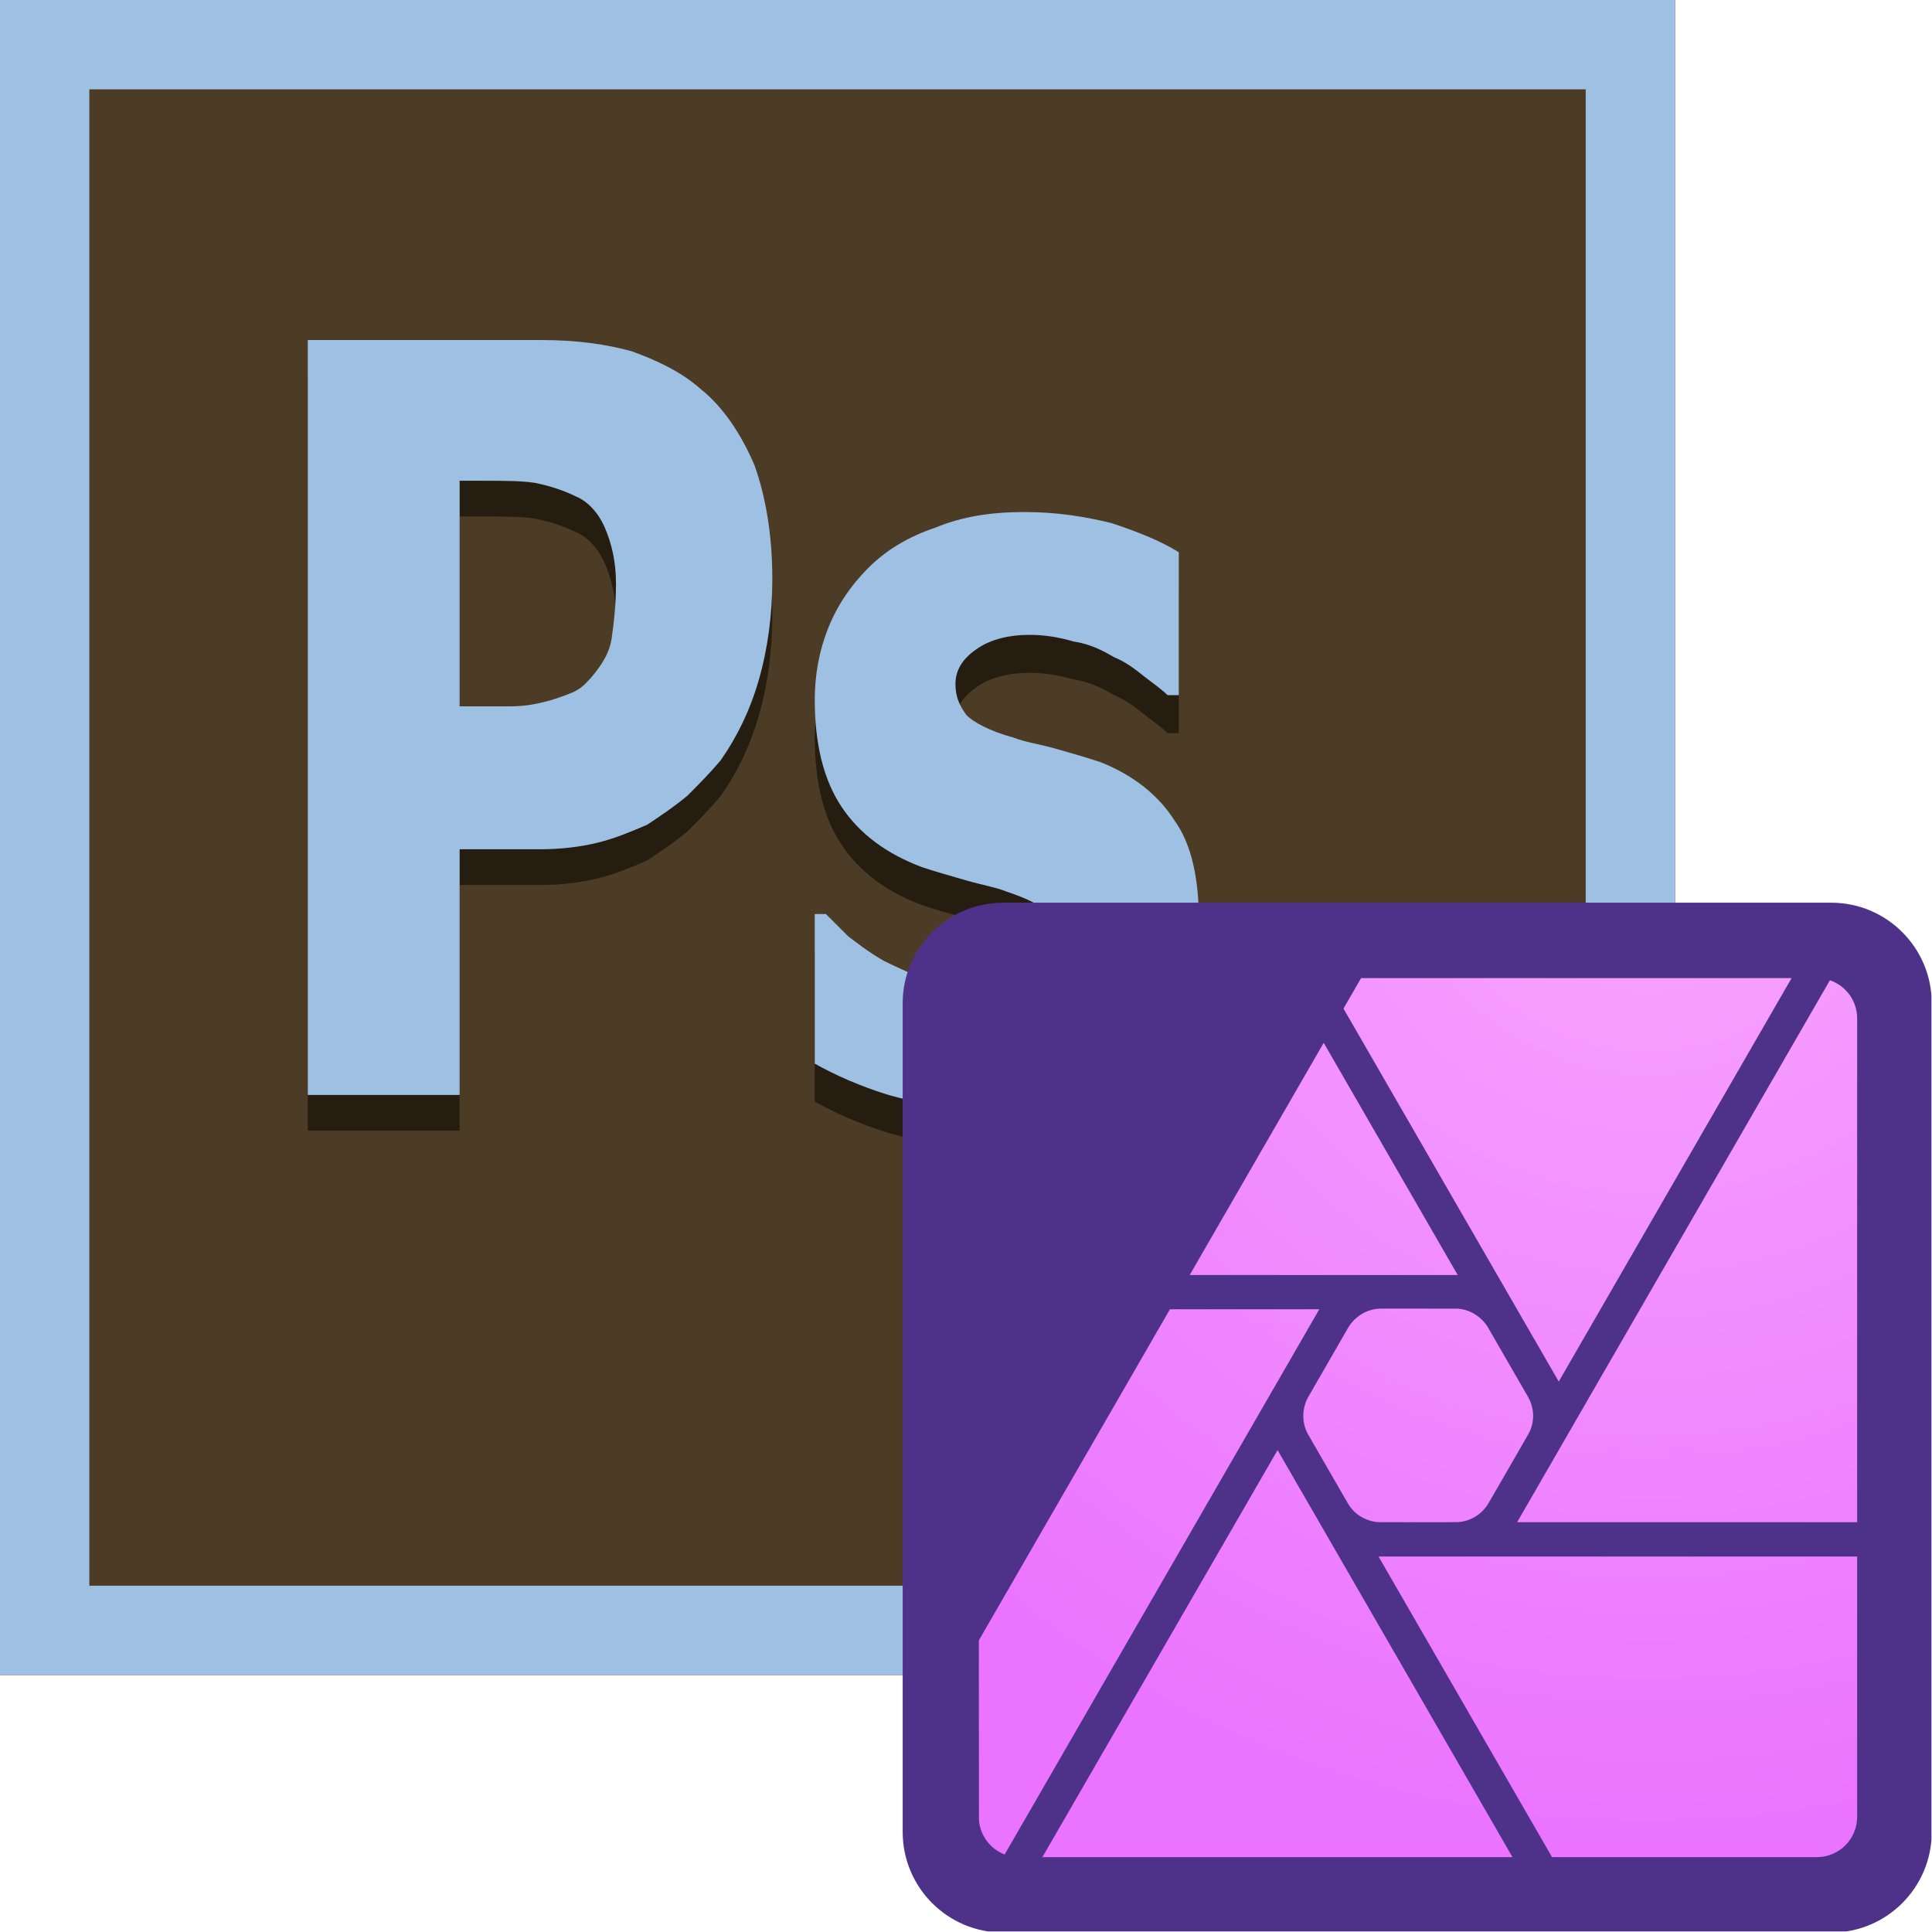
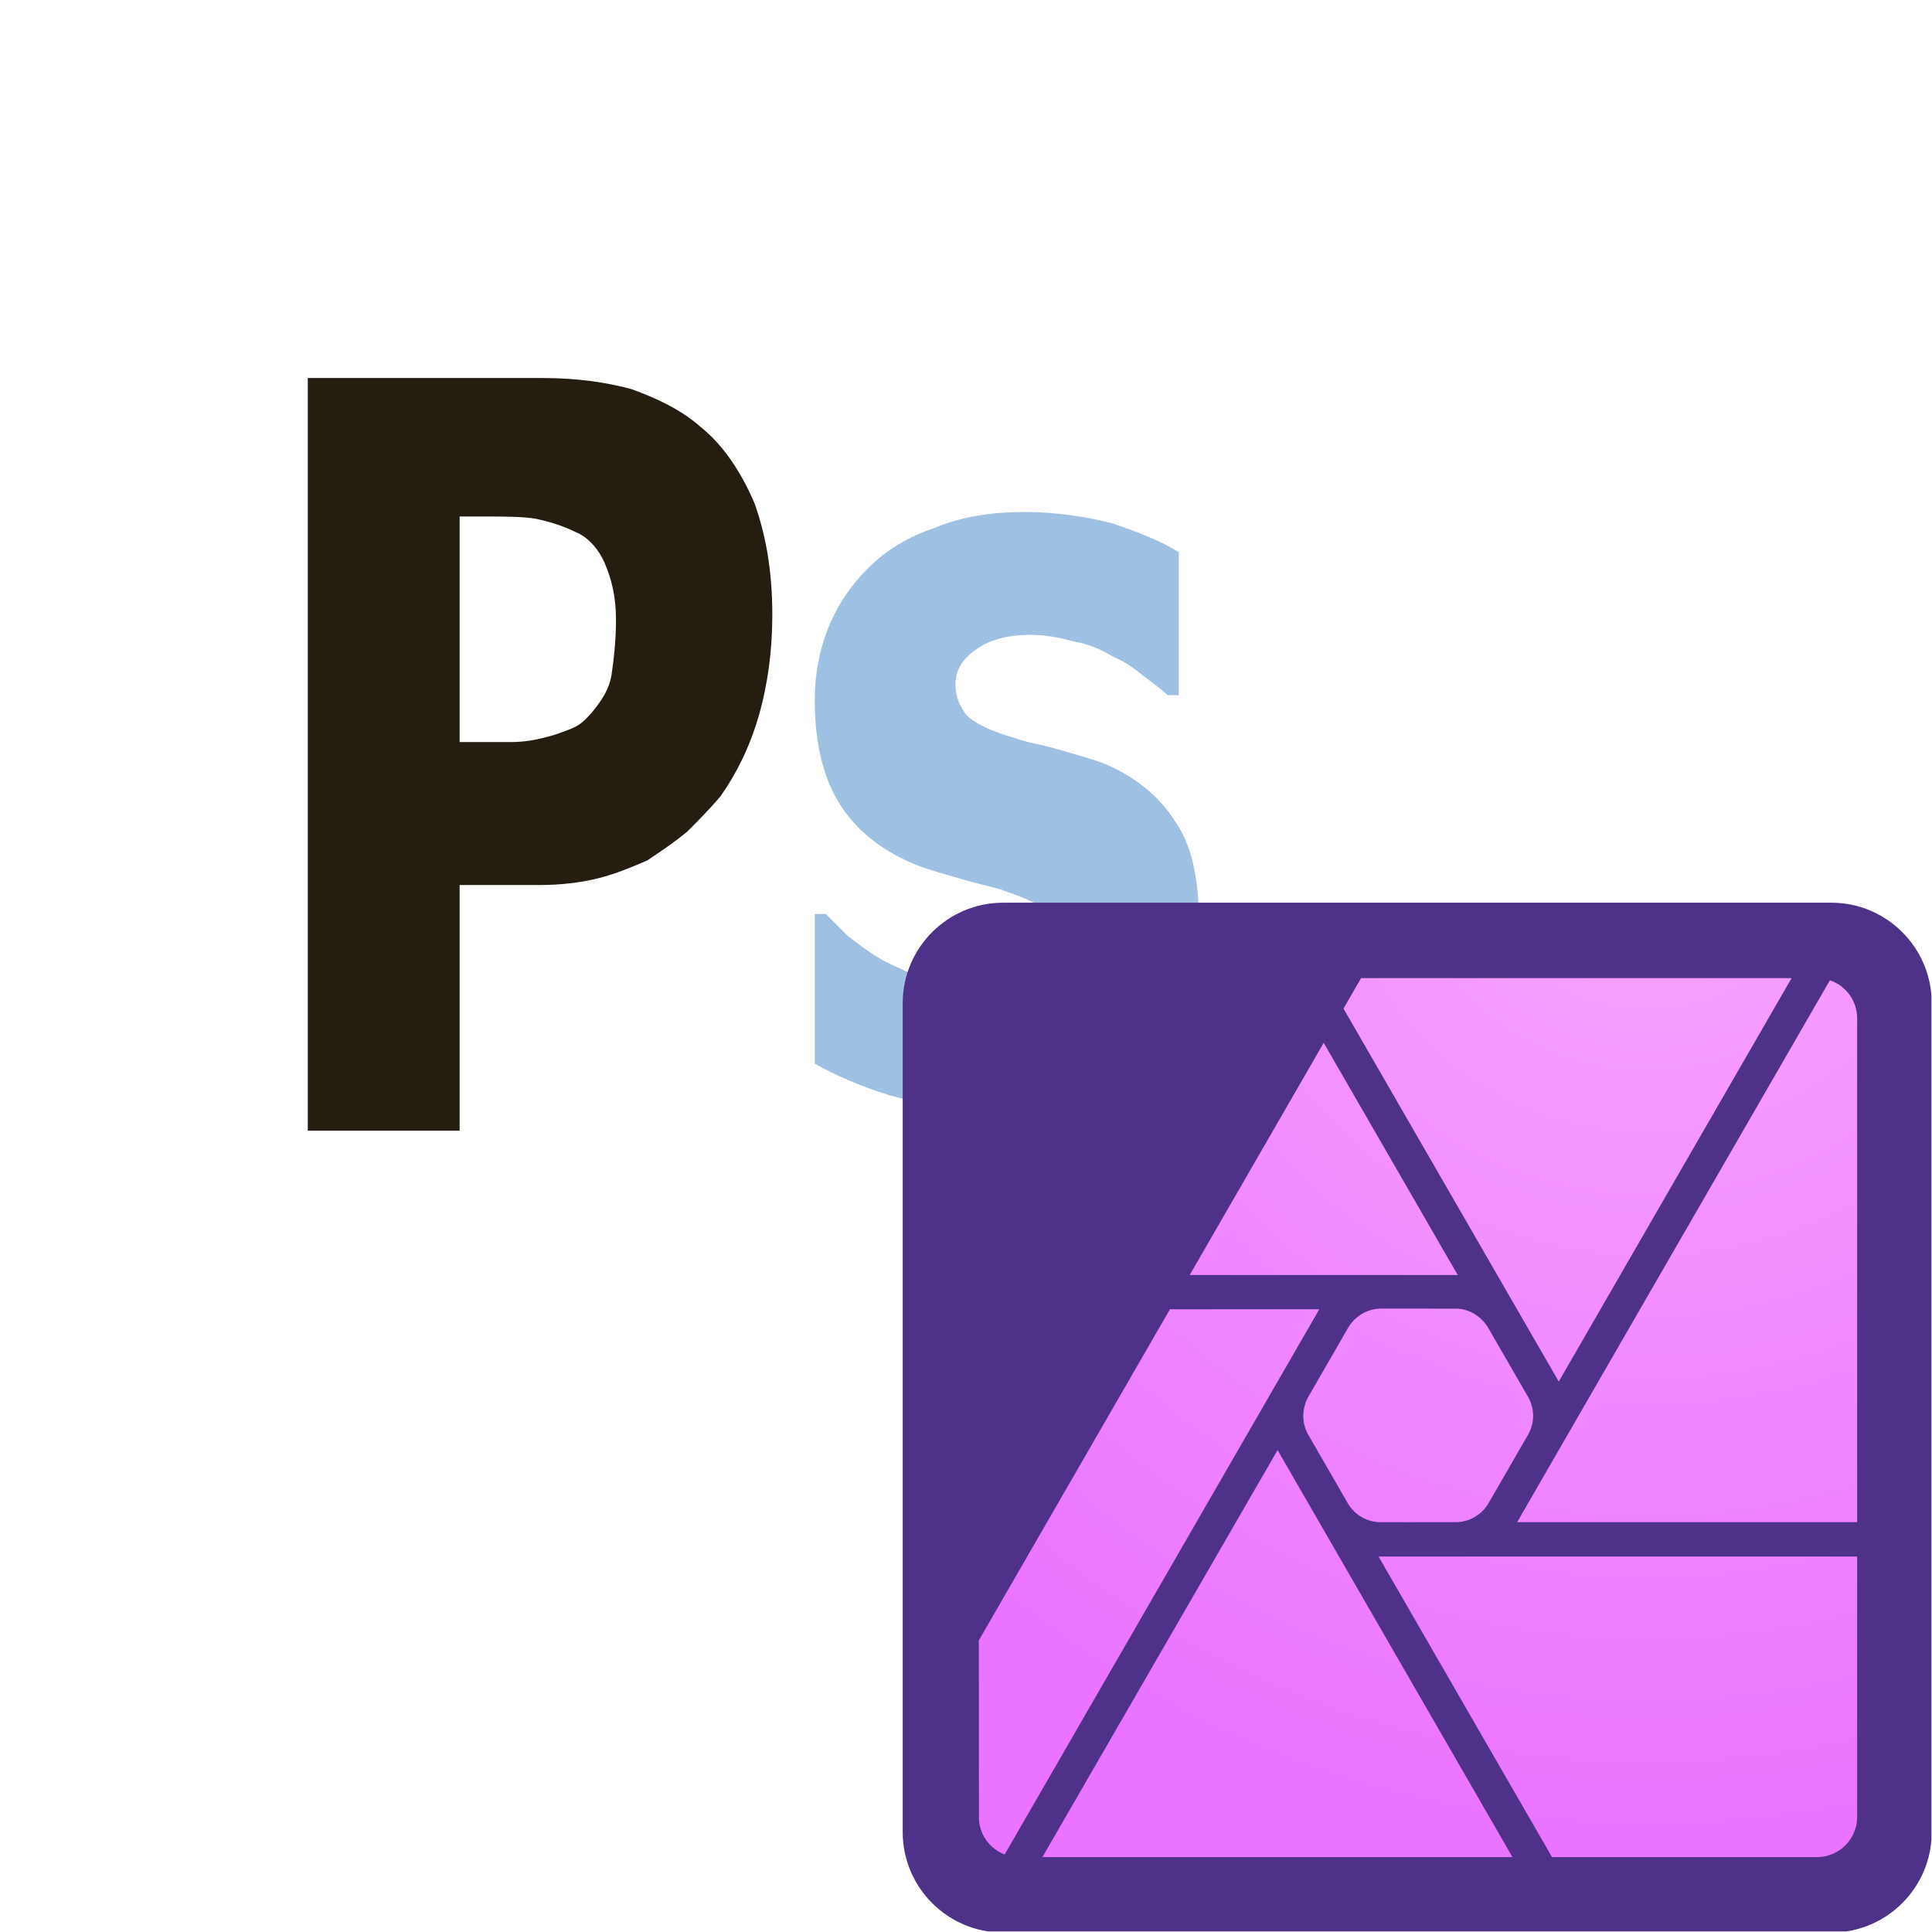
<svg xmlns="http://www.w3.org/2000/svg" xmlns:ns1="http://www.serif.com/" width="100%" height="100%" viewBox="0 0 75 75" version="1.1" xml:space="preserve" style="fill-rule:evenodd;clip-rule:evenodd;stroke-linejoin:round;stroke-miterlimit:2;">
  <g transform="matrix(0.867,0,0,0.867,0,0)">
    <g id="Calque_4">
-       <rect x="0" y="0" width="75" height="75" style="fill:rgb(76,59,37);" />
-       <path d="M0,0L0,75L75,75L75,0L0,0ZM71,71L4,71L4,4L71,4L71,71Z" style="fill:rgb(158,192,226);fill-rule:nonzero;" />
-     </g>
+       </g>
  </g>
  <g transform="matrix(0.867,0,0,0.867,-3.745,-3.619)">
    <g id="Calque_2">
      <g>
        <path d="M38.9,31.7C38.9,33.3 38.7,34.8 38.3,36.2C37.9,37.6 37.3,38.8 36.6,39.8C36.1,40.4 35.6,40.9 35.1,41.4C34.5,41.9 33.9,42.3 33.3,42.7C32.6,43 31.9,43.3 31.1,43.5C30.3,43.7 29.4,43.8 28.5,43.8L24.9,43.8L24.9,54.8L18.1,54.8L18.1,21.1L28.6,21.1C30.2,21.1 31.5,21.3 32.6,21.6C33.7,22 34.8,22.5 35.7,23.3C36.7,24.1 37.5,25.3 38.1,26.7C38.6,28.1 38.9,29.7 38.9,31.7ZM31.9,31.9C31.9,30.9 31.7,30.1 31.4,29.4C31.1,28.7 30.6,28.2 30.1,28C29.5,27.7 28.8,27.5 28.3,27.4C27.7,27.3 26.9,27.3 25.9,27.3L24.9,27.3L24.9,37.4L27.2,37.4C27.8,37.4 28.3,37.3 28.7,37.2C29.1,37.1 29.4,37 29.9,36.8C30.4,36.6 30.6,36.3 30.8,36.1C31.3,35.5 31.6,35 31.7,34.4C31.8,33.7 31.9,32.9 31.9,31.9Z" style="fill:rgb(38,29,17);fill-rule:nonzero;" />
-         <path d="M48.4,55.5C46.9,55.5 45.5,55.3 44.1,54.9C42.8,54.5 41.7,54 40.8,53.5L40.8,46.8L41.3,46.8C41.6,47.1 41.9,47.4 42.3,47.8C42.7,48.1 43.2,48.5 43.9,48.9C44.5,49.2 45.2,49.5 45.9,49.8C46.6,50.1 47.5,50.2 48.3,50.2C49.2,50.2 50,50 50.7,49.7C51.4,49.4 51.7,48.8 51.7,48C51.7,47.4 51.5,47 51.2,46.7C50.9,46.4 50.3,46.1 49.4,45.8C48.9,45.6 48.3,45.5 47.6,45.3C46.9,45.1 46.2,44.9 45.6,44.7C44,44.1 42.8,43.2 42,42C41.2,40.8 40.8,39.2 40.8,37.2C40.8,36.1 41,35 41.4,34C41.8,33 42.4,32.1 43.2,31.3C44,30.5 45,29.9 46.2,29.5C47.4,29 48.7,28.8 50.2,28.8C51.6,28.8 52.9,29 54.1,29.3C55.3,29.7 56.3,30.1 57.1,30.6L57.1,37L56.6,37C56.4,36.8 56,36.5 55.6,36.2C55.1,35.8 54.7,35.5 54.2,35.3C53.7,35 53.1,34.7 52.4,34.6C51.7,34.4 51.1,34.3 50.4,34.3C49.5,34.3 48.7,34.5 48.1,34.9C47.5,35.3 47.1,35.8 47.1,36.5C47.1,37.1 47.3,37.5 47.6,37.9C47.9,38.2 48.6,38.6 49.7,38.9C50.2,39.1 50.9,39.2 51.6,39.4C52.3,39.6 53,39.8 53.6,40C55.1,40.6 56.2,41.5 56.9,42.6C57.7,43.7 58,45.3 58,47.1C58,48.3 57.8,49.4 57.3,50.5C56.9,51.6 56.2,52.5 55.4,53.2C54.5,54 53.5,54.6 52.3,55.1C51.4,55.2 50,55.5 48.4,55.5Z" style="fill:rgb(38,29,17);fill-rule:nonzero;" />
      </g>
    </g>
  </g>
  <g transform="matrix(0.867,0,0,0.867,-3.745,-3.619)">
    <g id="Calque_3">
      <g>
-         <path d="M38.9,30.1C38.9,31.7 38.7,33.2 38.3,34.6C37.9,36 37.3,37.2 36.6,38.2C36.1,38.8 35.6,39.3 35.1,39.8C34.5,40.3 33.9,40.7 33.3,41.1C32.6,41.4 31.9,41.7 31.1,41.9C30.3,42.1 29.4,42.2 28.5,42.2L24.9,42.2L24.9,53.2L18.1,53.2L18.1,19.4L28.6,19.4C30.2,19.4 31.5,19.6 32.6,19.9C33.7,20.3 34.8,20.8 35.7,21.6C36.7,22.4 37.5,23.6 38.1,25C38.6,26.4 38.9,28.1 38.9,30.1ZM31.9,30.3C31.9,29.3 31.7,28.5 31.4,27.8C31.1,27.1 30.6,26.6 30.1,26.4C29.5,26.1 28.8,25.9 28.3,25.8C27.7,25.7 26.9,25.7 25.9,25.7L24.9,25.7L24.9,35.8L27.2,35.8C27.8,35.8 28.3,35.7 28.7,35.6C29.1,35.5 29.4,35.4 29.9,35.2C30.4,35 30.6,34.7 30.8,34.5C31.3,33.9 31.6,33.4 31.7,32.8C31.8,32.1 31.9,31.3 31.9,30.3Z" style="fill:rgb(158,192,226);fill-rule:nonzero;" />
        <path d="M48.4,53.8C46.9,53.8 45.5,53.6 44.1,53.2C42.8,52.8 41.7,52.3 40.8,51.8L40.8,45.1L41.3,45.1C41.6,45.4 41.9,45.7 42.3,46.1C42.7,46.4 43.2,46.8 43.9,47.2C44.5,47.5 45.2,47.8 45.9,48.1C46.6,48.4 47.5,48.5 48.3,48.5C49.2,48.5 50,48.3 50.7,48C51.4,47.7 51.7,47.1 51.7,46.3C51.7,45.7 51.5,45.3 51.2,45C50.9,44.7 50.3,44.4 49.4,44.1C48.9,43.9 48.3,43.8 47.6,43.6C46.9,43.4 46.2,43.2 45.6,43C44,42.4 42.8,41.5 42,40.3C41.2,39.1 40.8,37.5 40.8,35.5C40.8,34.4 41,33.3 41.4,32.3C41.8,31.3 42.4,30.4 43.2,29.6C44,28.8 45,28.2 46.2,27.8C47.4,27.3 48.7,27.1 50.2,27.1C51.6,27.1 52.9,27.3 54.1,27.6C55.3,28 56.3,28.4 57.1,28.9L57.1,35.3L56.6,35.3C56.4,35.1 56,34.8 55.6,34.5C55.1,34.1 54.7,33.8 54.2,33.6C53.7,33.3 53.1,33 52.4,32.9C51.7,32.7 51.1,32.6 50.4,32.6C49.5,32.6 48.7,32.8 48.1,33.2C47.5,33.6 47.1,34.1 47.1,34.8C47.1,35.4 47.3,35.8 47.6,36.2C47.9,36.5 48.6,36.9 49.7,37.2C50.2,37.4 50.9,37.5 51.6,37.7C52.3,37.9 53,38.1 53.6,38.3C55.1,38.9 56.2,39.8 56.9,40.9C57.7,42 58,43.6 58,45.4C58,46.6 57.8,47.7 57.3,48.8C56.9,49.9 56.2,50.8 55.4,51.5C54.5,52.3 53.5,52.9 52.3,53.4C51.4,53.6 50,53.8 48.4,53.8Z" style="fill:rgb(158,192,226);fill-rule:nonzero;" />
      </g>
    </g>
  </g>
  <g id="Affinity_Photo_V2_icon.svg" transform="matrix(0.039,0,0,0.039,55.01,55.01)">
    <g transform="matrix(1,0,0,1,-512,-512)">
      <clipPath id="_clip1">
        <rect x="0" y="0" width="1024" height="1024" />
      </clipPath>
      <g clip-path="url(#_clip1)">
        <g id="photo_icon_marketing" transform="matrix(2.858,0,0,2.844,-109.418,-109.36)">
          <g>
            <g id="photo_icon_marketing1" ns1:id="photo_icon_marketing">
              <g transform="matrix(0.35,0,0,0.352,38.285,38.456)">
                <path d="M1024,100C1024,44.808 979.192,0 924,0L100,0C44.808,0 0,44.808 0,100L0,924C0,979.192 44.808,1024 100,1024L924,1024C979.192,1024 1024,979.192 1024,924L1024,100Z" style="fill:rgb(78,49,136);" />
              </g>
              <g transform="matrix(0.35,0,0,0.352,-870.745,38.456)">
                <path d="M3547,650.087L3547,909C3547,930.809 3529.51,948.566 3507.8,948.992L3243.38,948.991L3070.74,650.087L3547,650.087ZM3204.04,948.991L2736.26,948.991L2970.28,544.277L3204.04,948.991ZM2698.7,946.362C2684.55,940.937 2674.26,927.71 2673.11,911.965L2673,733.502L2863.17,404.251L3011.81,404.251L2698.7,946.362ZM3147.75,403.636C3160.7,403.69 3173.09,411.297 3179.78,422.571C3179.85,422.685 3179.98,422.915 3179.98,422.915L3219.28,490.967C3219.28,490.967 3219.51,491.348 3219.62,491.531C3226.04,502.765 3226.29,516.92 3219.87,528.358C3206.7,551.4 3193.32,574.331 3180.04,597.318C3173.52,608.497 3161.18,615.791 3148.06,615.954C3123.03,616.059 3072.84,616.001 3072.77,616.001C3059.82,615.947 3047.23,609.042 3040.53,597.768C3040.38,597.524 3040.1,597.025 3040.1,597.025C3040.1,597.025 3000.78,528.966 3000.7,528.808C2994.27,517.574 2994.28,503.061 3000.7,491.623C3000.79,491.455 3000.99,491.119 3000.99,491.119C3000.99,491.119 3027.3,445.481 3040.47,422.662C3046.99,411.483 3059.36,403.792 3072.47,403.628C3072.69,403.627 3073.13,403.617 3073.13,403.617L3147.3,403.636L3147.75,403.636ZM3519.89,77.126L3208.64,616.001L3547,616.001L3547,115C3547,97.434 3535.65,82.497 3519.89,77.126ZM3053.34,75L3481.77,75L3250.07,476.157L3035.86,105.276L3053.34,75ZM3149.52,370.191L2882.84,370.191L3016.18,139.336L3149.52,370.191Z" style="fill:url(#_Radial2);" />
              </g>
            </g>
          </g>
        </g>
      </g>
    </g>
  </g>
  <defs>
    <radialGradient id="_Radial2" cx="0" cy="0" r="1" gradientUnits="userSpaceOnUse" gradientTransform="matrix(1038.25,0,0,1038.25,3341.03,-89.259)">
      <stop offset="0" style="stop-color:rgb(249,166,255);stop-opacity:1" />
      <stop offset="1" style="stop-color:rgb(234,115,255);stop-opacity:1" />
    </radialGradient>
  </defs>
</svg>